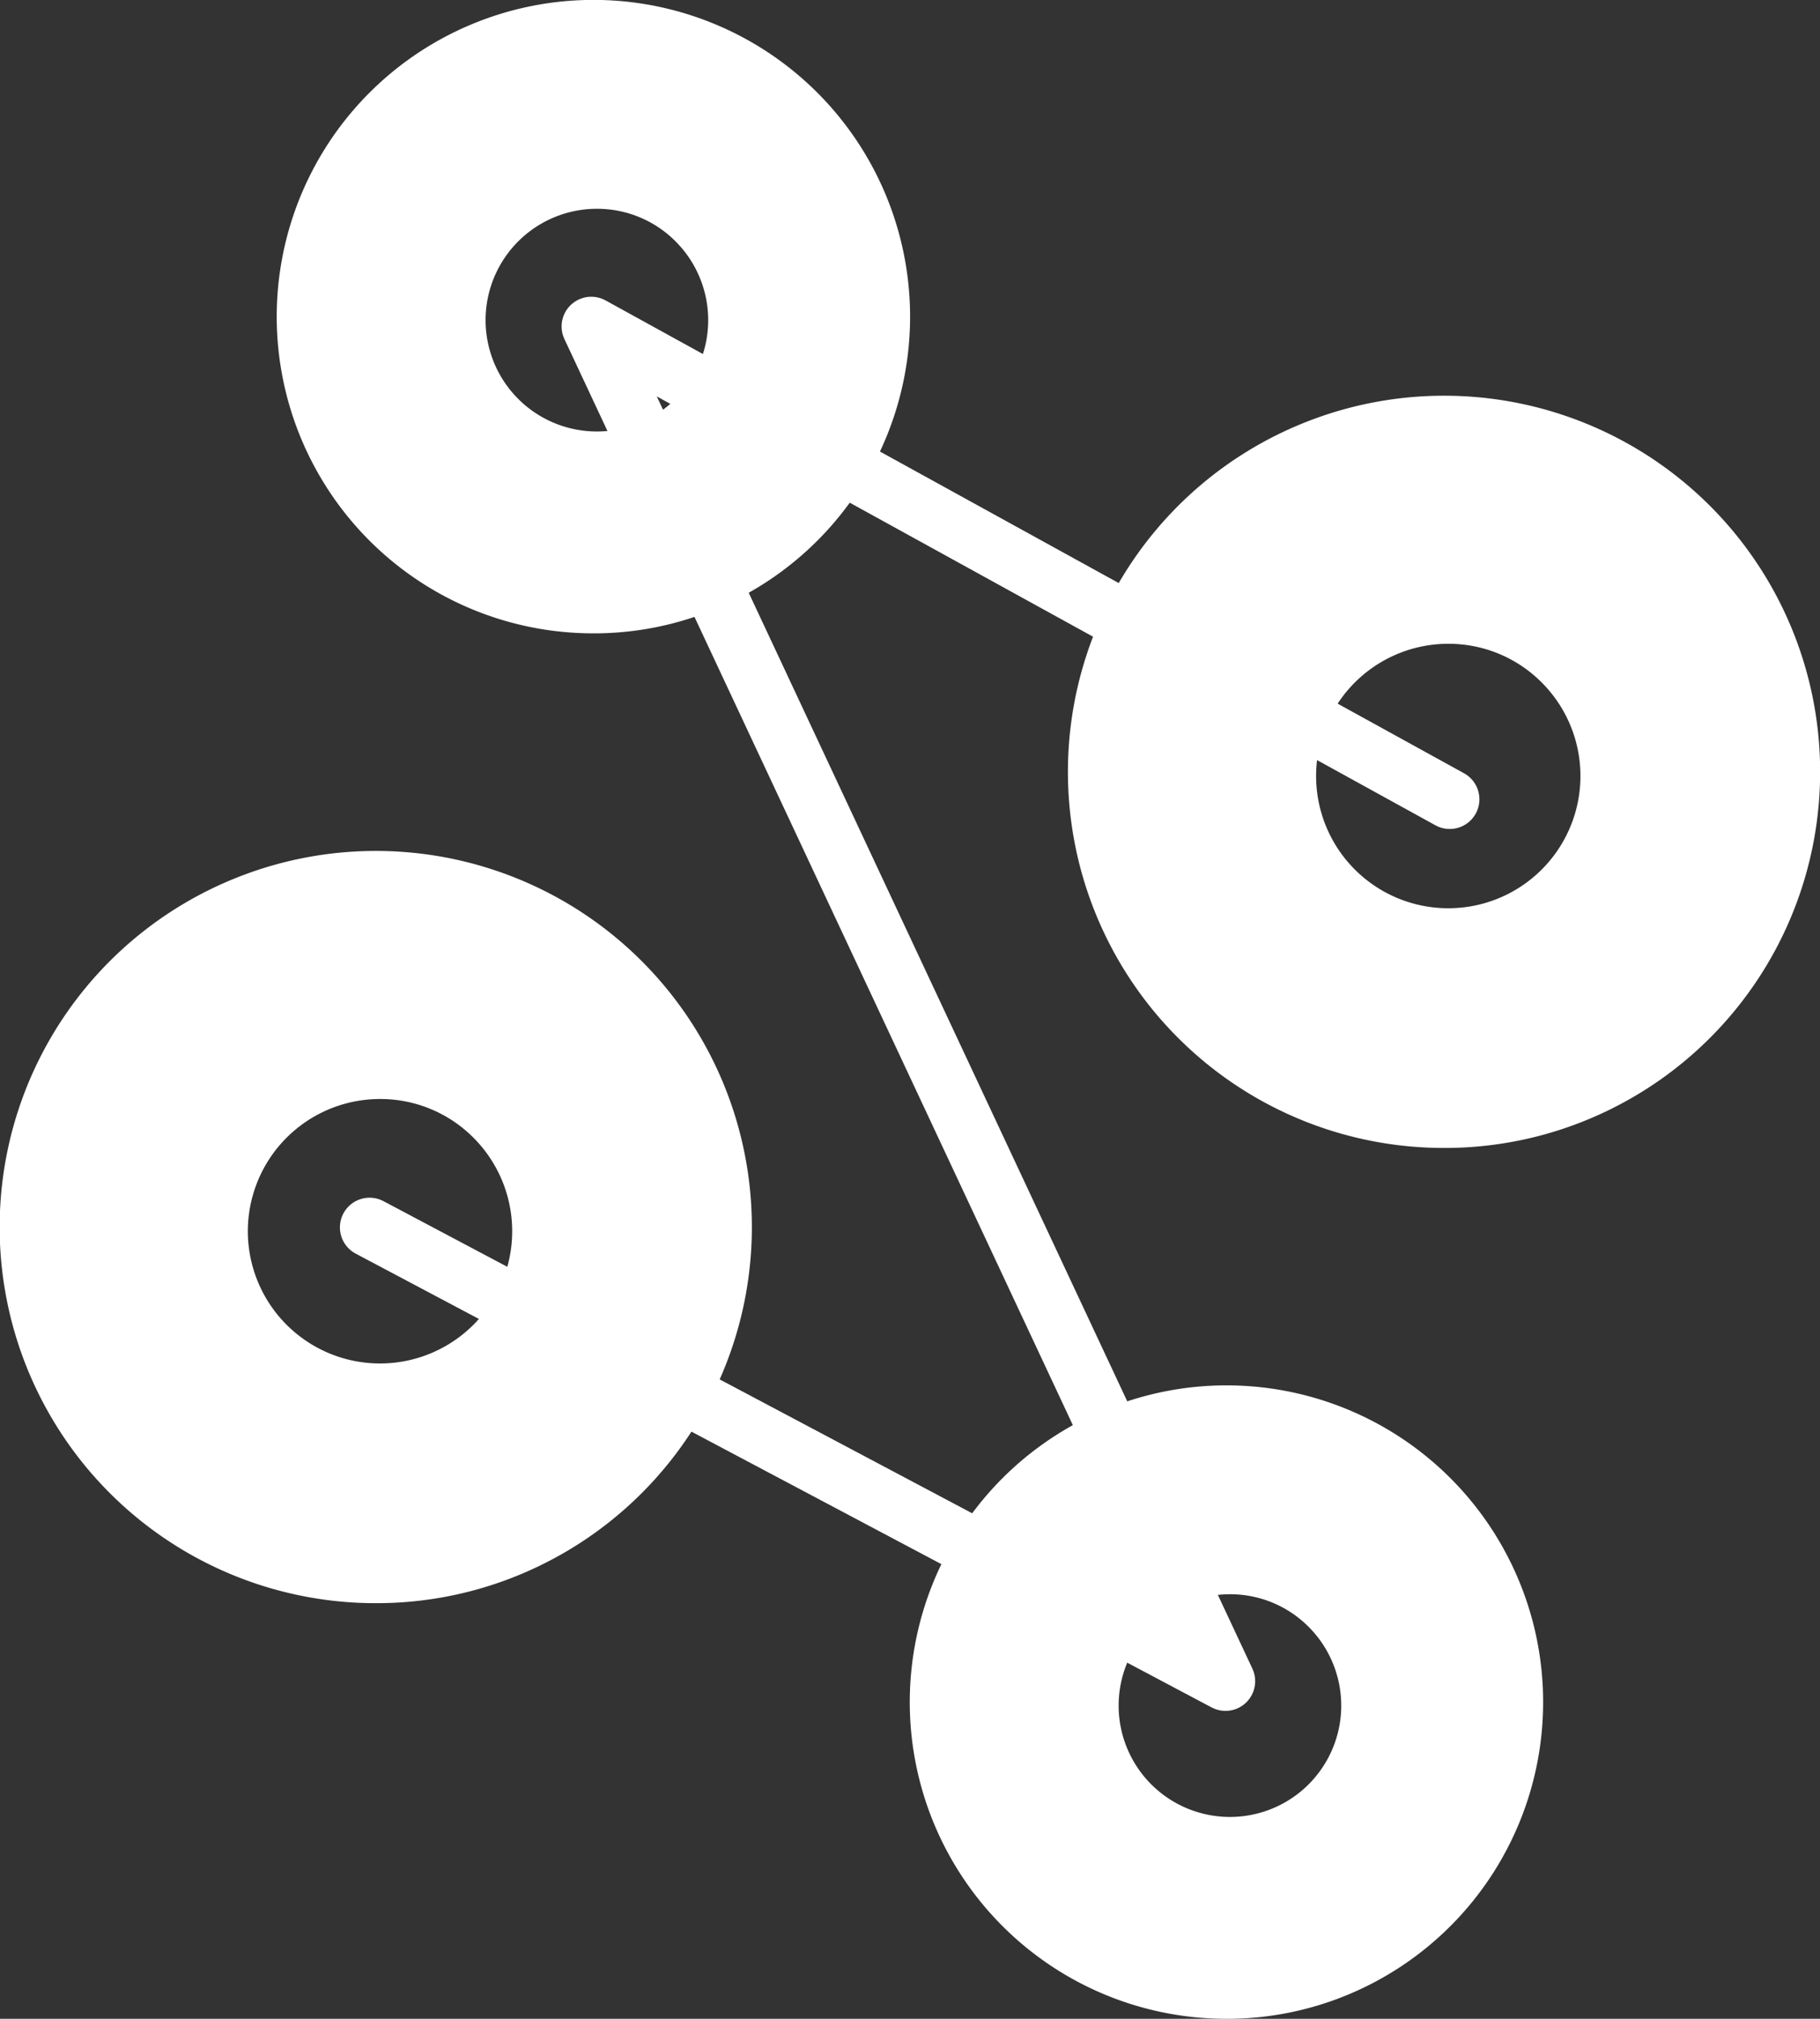
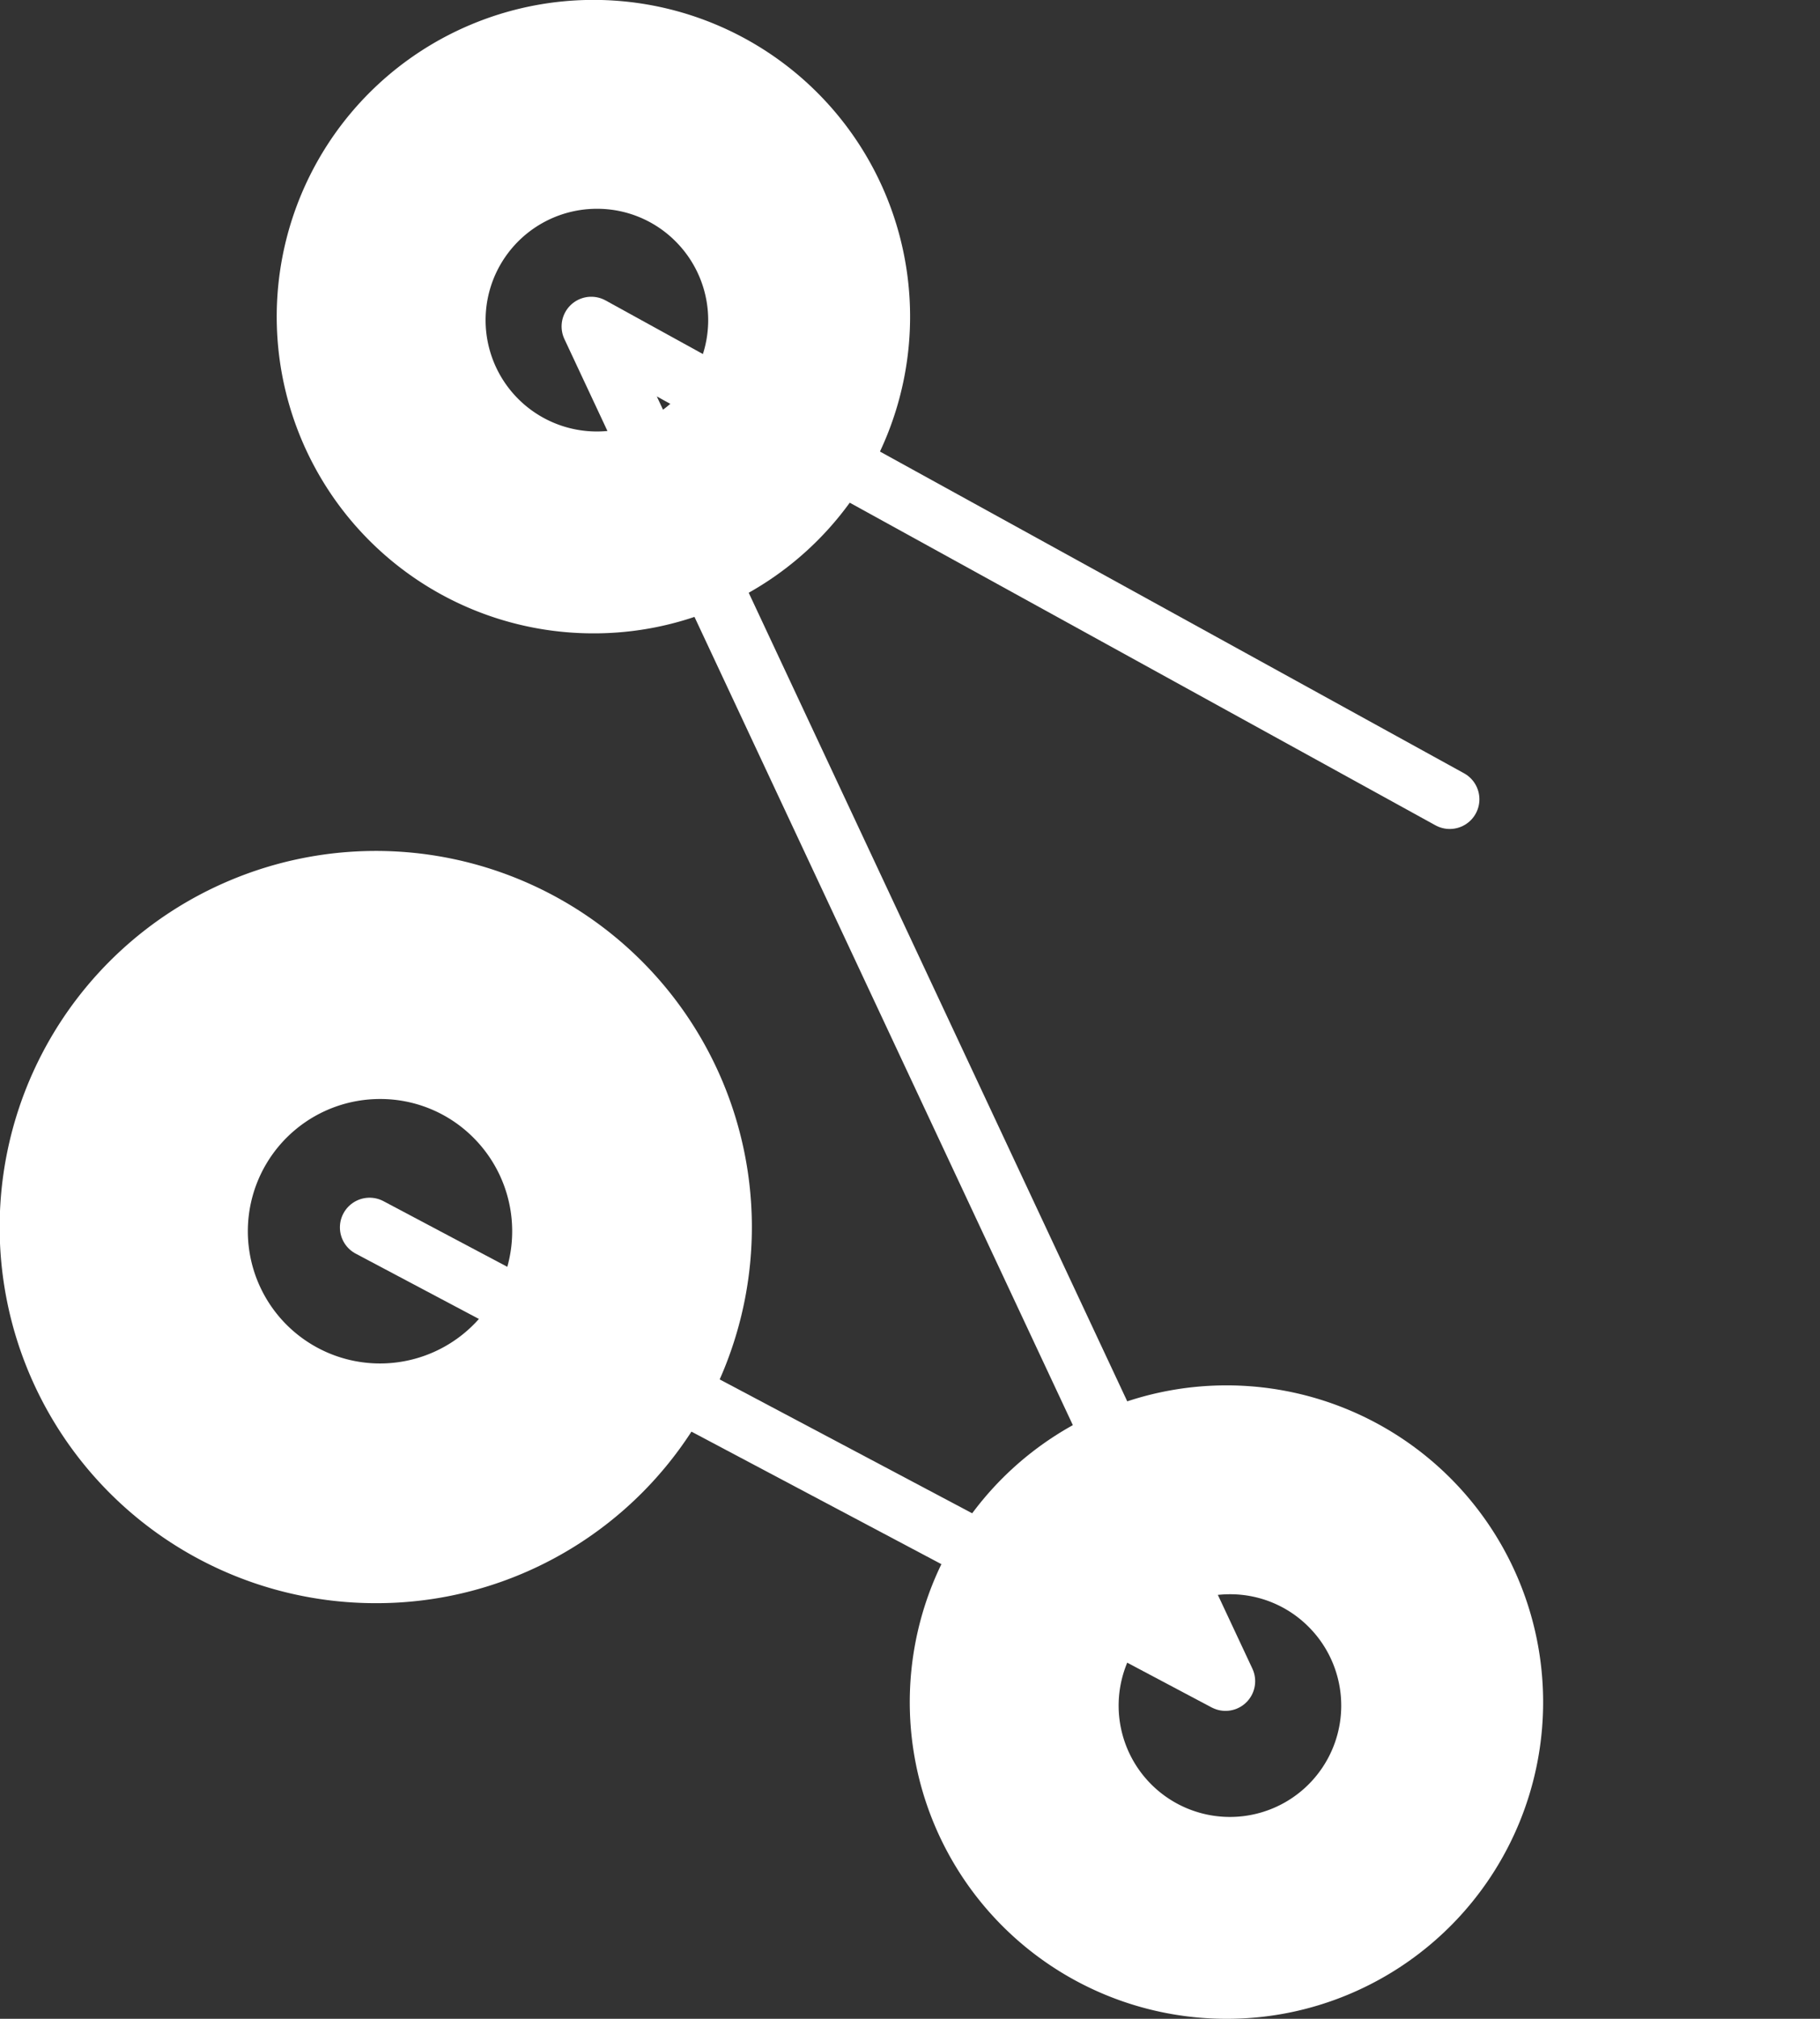
<svg xmlns="http://www.w3.org/2000/svg" width="92" height="102" viewBox="0 0 92 102">
  <rect x="0" y="0" width="92" height="102" fill="#333333" stroke="none" />
  <g id="Group_72" data-name="Group 72" transform="translate(-632.927 -4207)">
    <path id="Exclusion_38" data-name="Exclusion 38" d="M16,32A16,16,0,0,1,9.772,1.257,16,16,0,0,1,22.228,30.743,15.9,15.9,0,0,1,16,32Zm.176-21.451A5.626,5.626,0,1,0,20.154,12.2,5.59,5.59,0,0,0,16.176,10.549Z" transform="translate(646.927 4207)" fill="#fff" />
    <path id="Exclusion_39" data-name="Exclusion 39" d="M16,32A16,16,0,0,1,9.772,1.257,16,16,0,0,1,22.228,30.743,15.9,15.9,0,0,1,16,32Zm.176-21.451A5.626,5.626,0,1,0,20.154,12.2,5.59,5.59,0,0,0,16.176,10.549Z" transform="translate(678.927 4277)" fill="#fff" />
-     <path id="Exclusion_40" data-name="Exclusion 40" d="M19,38A19,19,0,0,1,11.6,1.493,19,19,0,0,1,26.4,36.507,18.881,18.881,0,0,1,19,38Zm.209-25.473a6.681,6.681,0,1,0,4.725,1.957A6.638,6.638,0,0,0,19.209,12.527Z" transform="translate(686.927 4227)" fill="#fff" />
    <path id="Exclusion_41" data-name="Exclusion 41" d="M19,38A19,19,0,0,1,11.6,1.493,19,19,0,0,1,26.4,36.507,18.881,18.881,0,0,1,19,38Zm.209-25.473a6.681,6.681,0,1,0,4.725,1.957A6.638,6.638,0,0,0,19.209,12.527Z" transform="translate(632.927 4250)" fill="#fff" />
    <path id="Path_49" data-name="Path 49" d="M1246.006-134.866l-43.395-23.891,32.06,68.449-43.266-22.928" transform="translate(-539.796 4382.25)" fill="none" stroke="#fff" stroke-linecap="round" stroke-linejoin="round" stroke-width="3" />
  </g>
</svg>